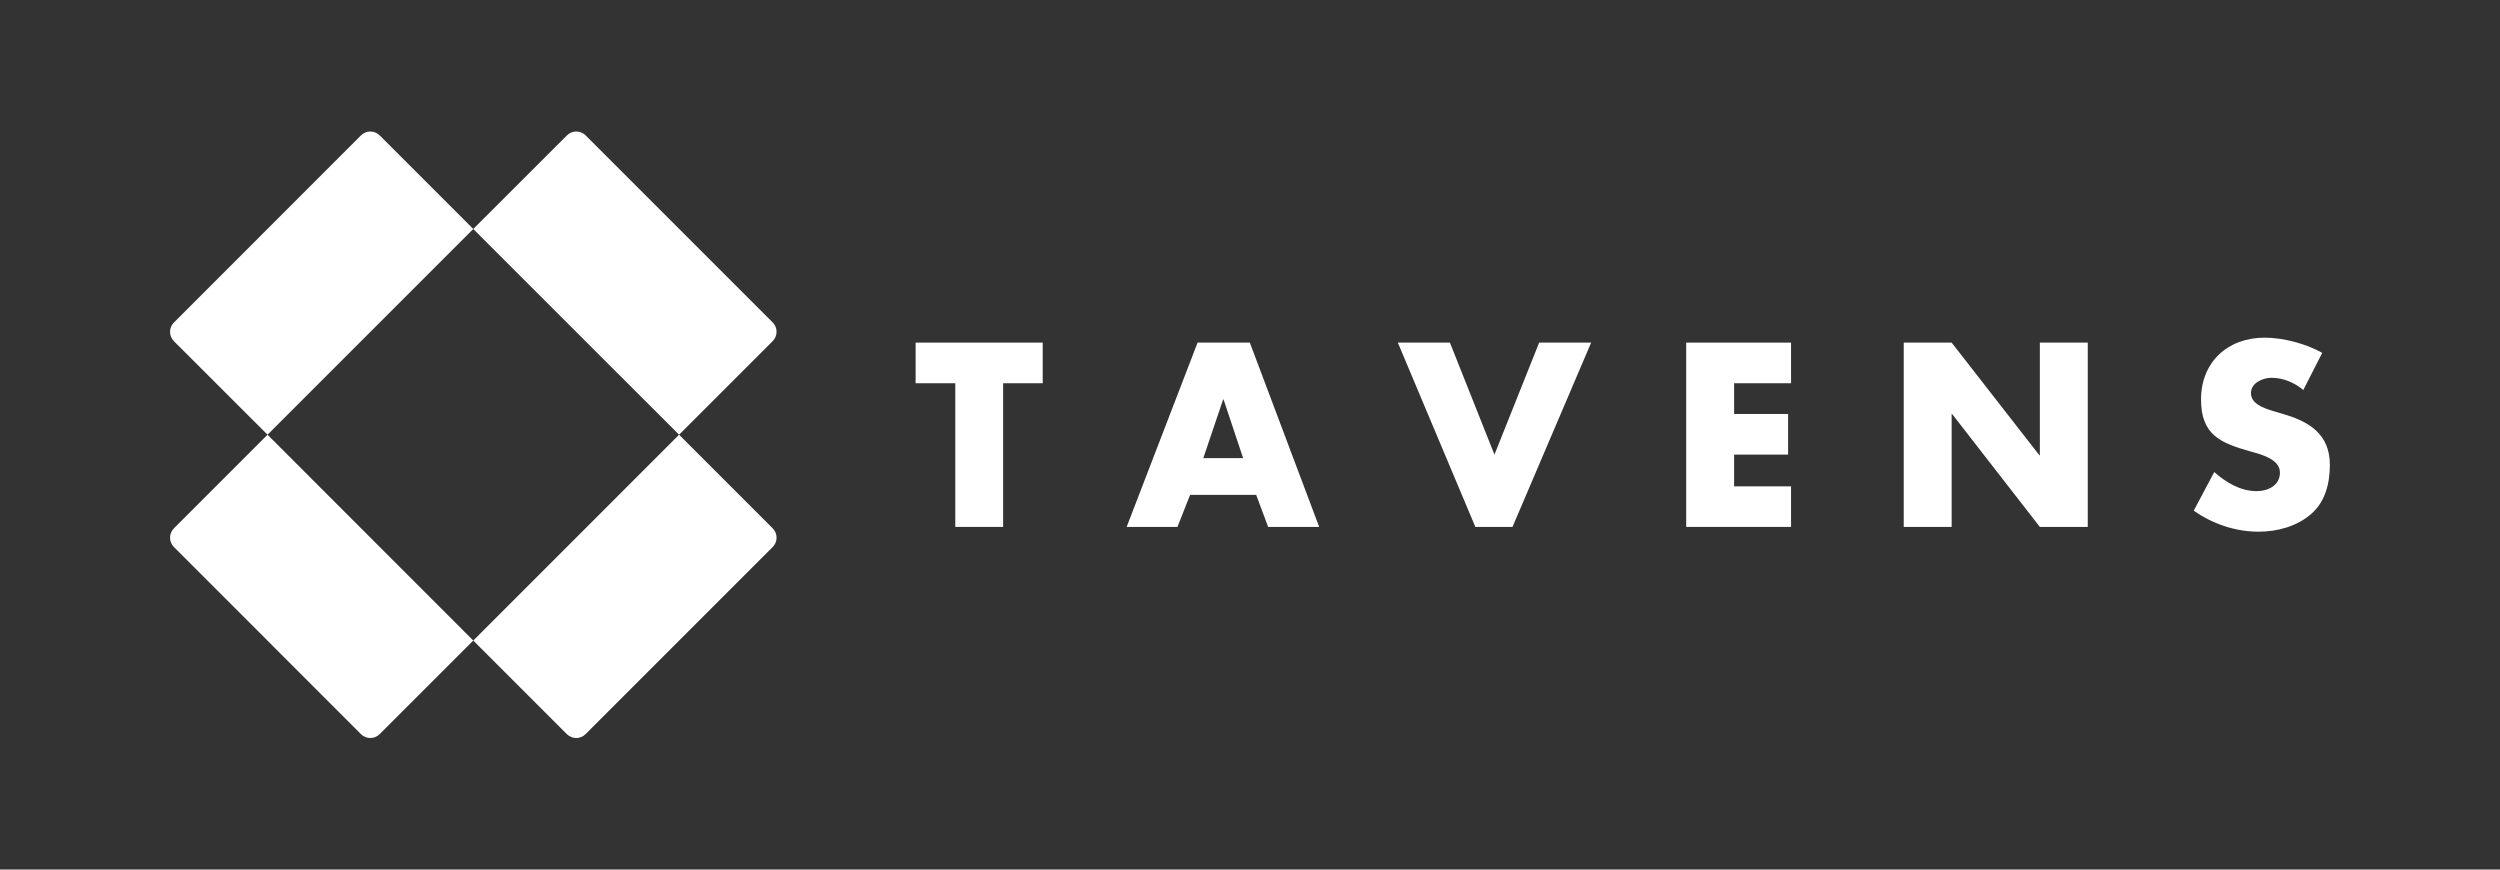
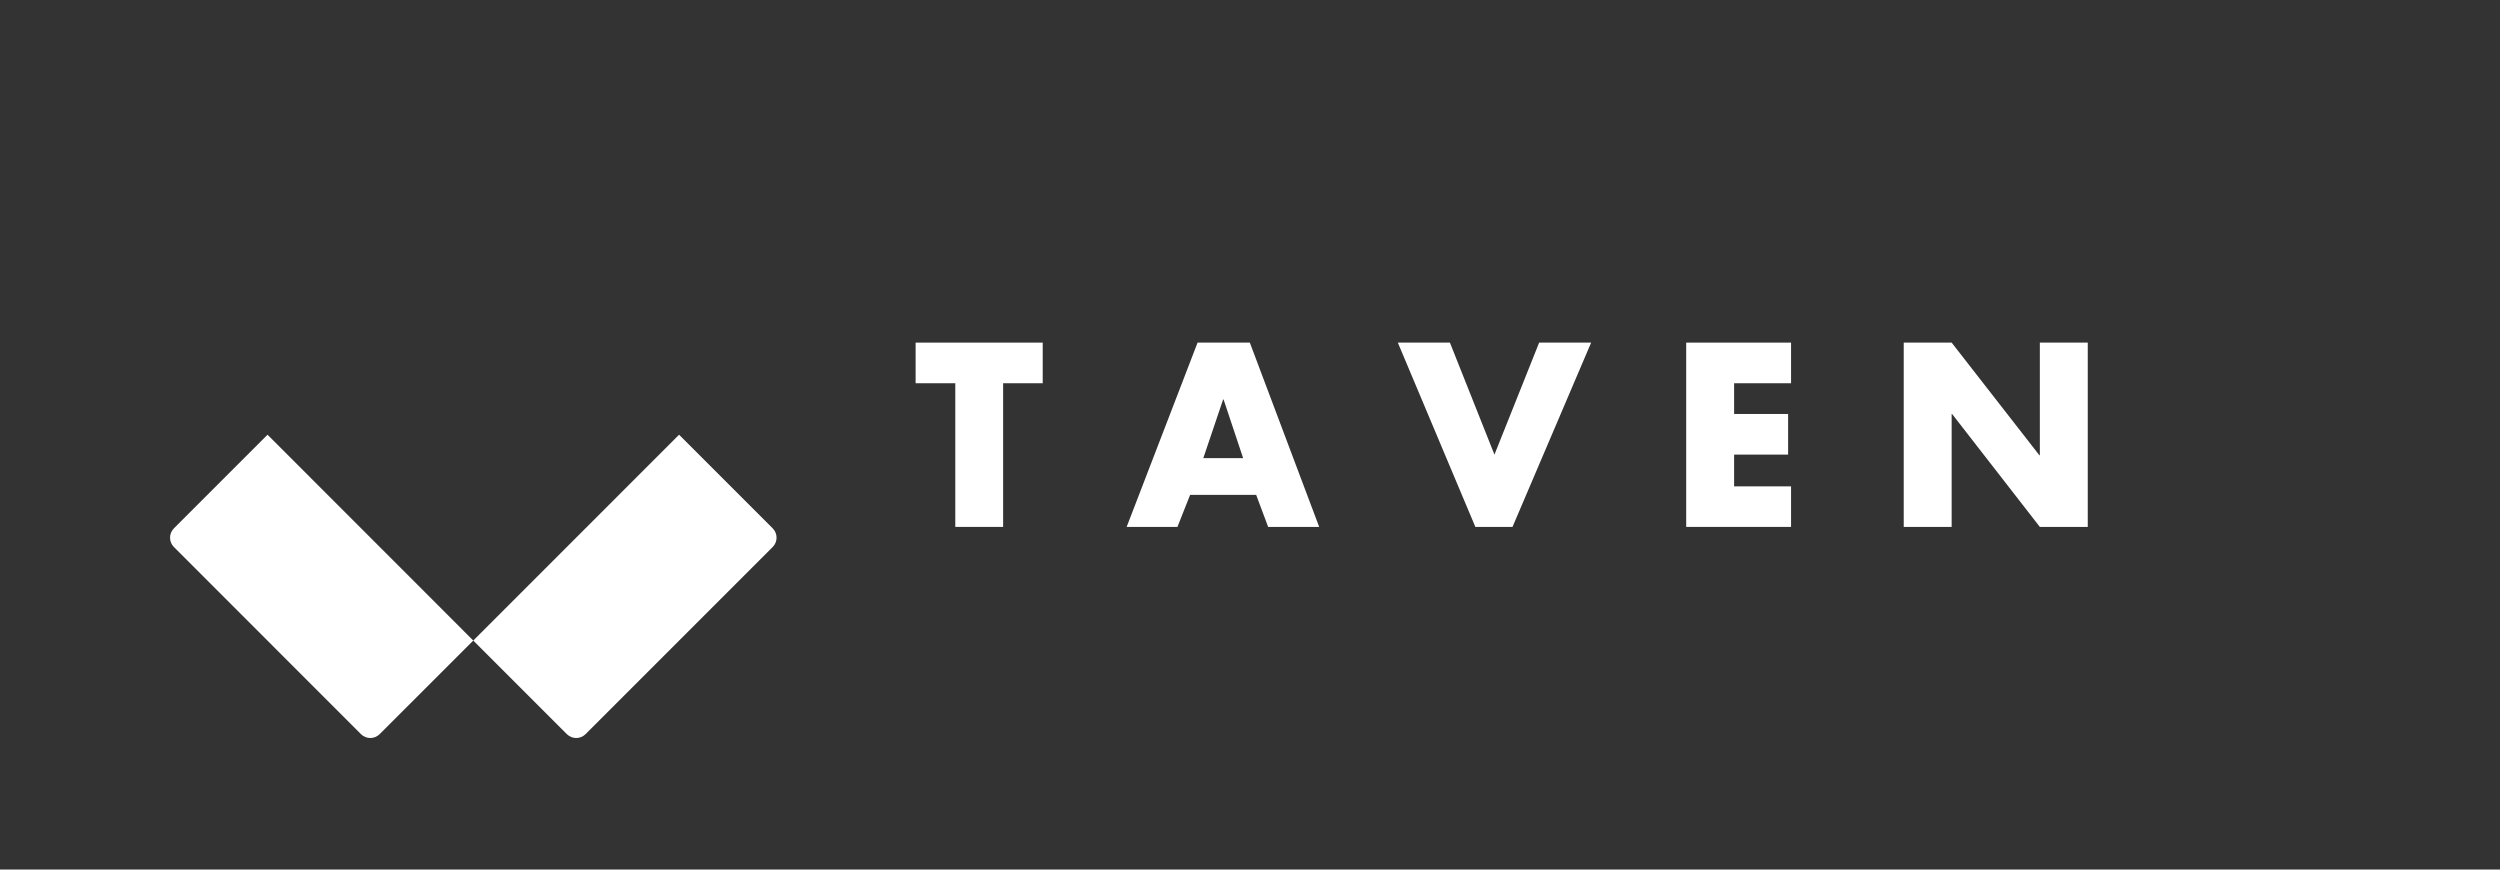
<svg xmlns="http://www.w3.org/2000/svg" version="1.1" id="Layer_1" x="0px" y="0px" viewBox="0 0 288 100.17" style="enable-background:new 0 0 288 100.17;" xml:space="preserve">
  <rect x="0" y="0" width="288" height="100.17" fill="#333333" stroke="none" />
  <style type="text/css">
	.st0{fill:#FFFFFF;}
</style>
  <g>
    <g>
      <path class="st0" d="M78.23,50.08l10.78,10.78c0.6,0.6,0.6,1.56,0,2.16L67.46,84.57c-0.6,0.6-1.56,0.6-2.16,0L54.52,73.79    L78.23,50.08z" />
-       <path class="st0" d="M30.82,50.08L20.04,39.31c-0.6-0.6-0.6-1.56,0-2.16L41.58,15.6c0.6-0.6,1.56-0.6,2.16,0l10.78,10.78    L30.82,50.08z" />
      <path class="st0" d="M54.52,73.79L43.74,84.57c-0.6,0.6-1.56,0.6-2.16,0L20.04,63.02c-0.6-0.59-0.6-1.56,0-2.16l10.78-10.78    L54.52,73.79z" />
-       <path class="st0" d="M54.52,26.38L65.31,15.6c0.6-0.6,1.56-0.6,2.16,0l21.54,21.54c0.6,0.6,0.6,1.56,0,2.16L78.23,50.08    L54.52,26.38z" />
    </g>
    <g>
      <polygon class="st0" points="115.56,60.7 110.05,60.7 110.05,44.15 105.48,44.15 105.48,39.47 120.12,39.47 120.12,44.15     115.56,44.15   " />
      <path class="st0" d="M137.1,57.01l-1.46,3.69h-5.85l8.17-21.23h6.02l7.99,21.23h-5.88l-1.38-3.69H137.1z M140.96,46.03h-0.06    l-2.28,6.75h4.59L140.96,46.03z" />
      <polygon class="st0" points="172.16,52.37 177.31,39.47 183.3,39.47 174.24,60.7 169.96,60.7 161.03,39.47 167.03,39.47   " />
      <polygon class="st0" points="199.77,44.15 199.77,47.69 205.99,47.69 205.99,52.37 199.77,52.37 199.77,56.03 206.33,56.03     206.33,60.7 194.25,60.7 194.25,39.47 206.33,39.47 206.33,44.15   " />
      <polygon class="st0" points="219.31,39.47 224.83,39.47 234.94,52.45 234.99,52.45 234.99,39.47 240.51,39.47 240.51,60.7     234.99,60.7 224.88,47.69 224.83,47.69 224.83,60.7 219.31,60.7   " />
-       <path class="st0" d="M265.34,44.93c-1.01-0.85-2.31-1.41-3.66-1.41c-1.01,0-2.37,0.59-2.37,1.77c0,1.24,1.49,1.72,2.45,2.03    l1.41,0.42c2.95,0.87,5.23,2.37,5.23,5.8c0,2.11-0.51,4.28-2.2,5.71c-1.65,1.41-3.88,2-6.02,2c-2.68,0-5.29-0.9-7.46-2.42    l2.36-4.45c1.38,1.21,3.01,2.2,4.9,2.2c1.29,0,2.67-0.65,2.67-2.14c0-1.55-2.17-2.09-3.35-2.42c-3.46-0.98-5.74-1.88-5.74-6    c0-4.31,3.07-7.12,7.32-7.12c2.14,0,4.75,0.68,6.64,1.75L265.34,44.93z" />
    </g>
  </g>
</svg>